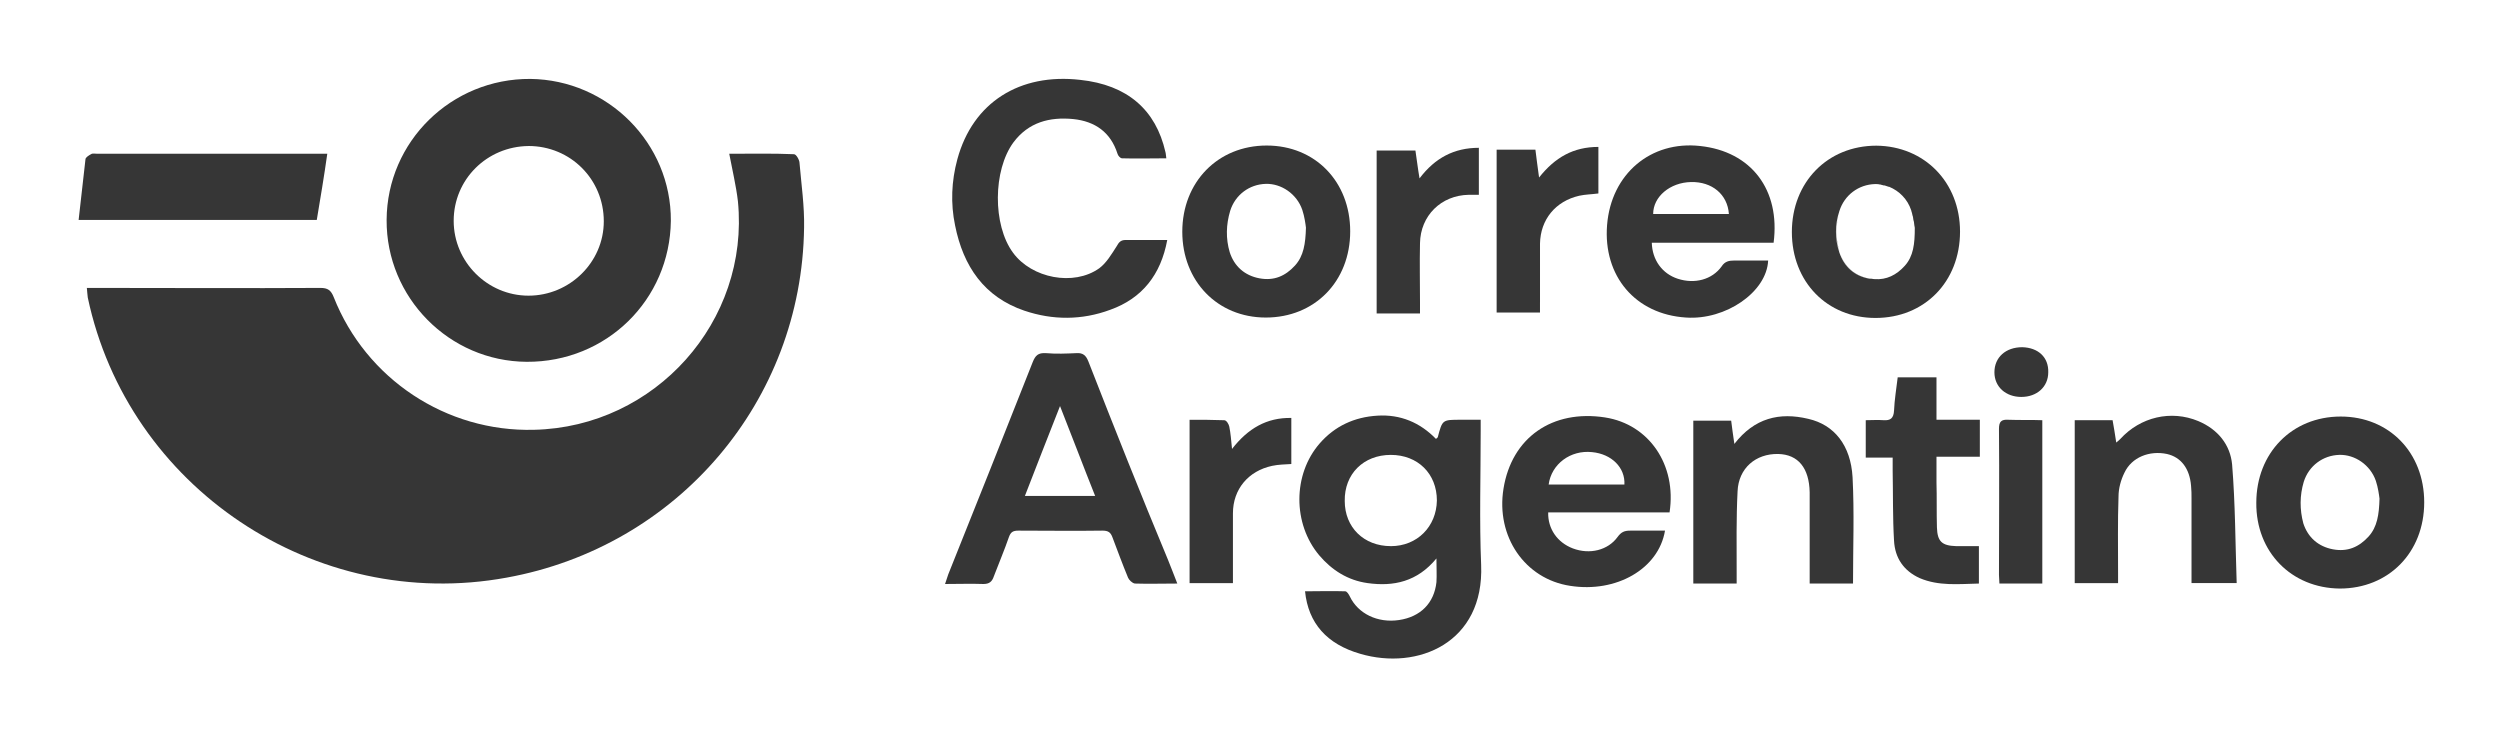
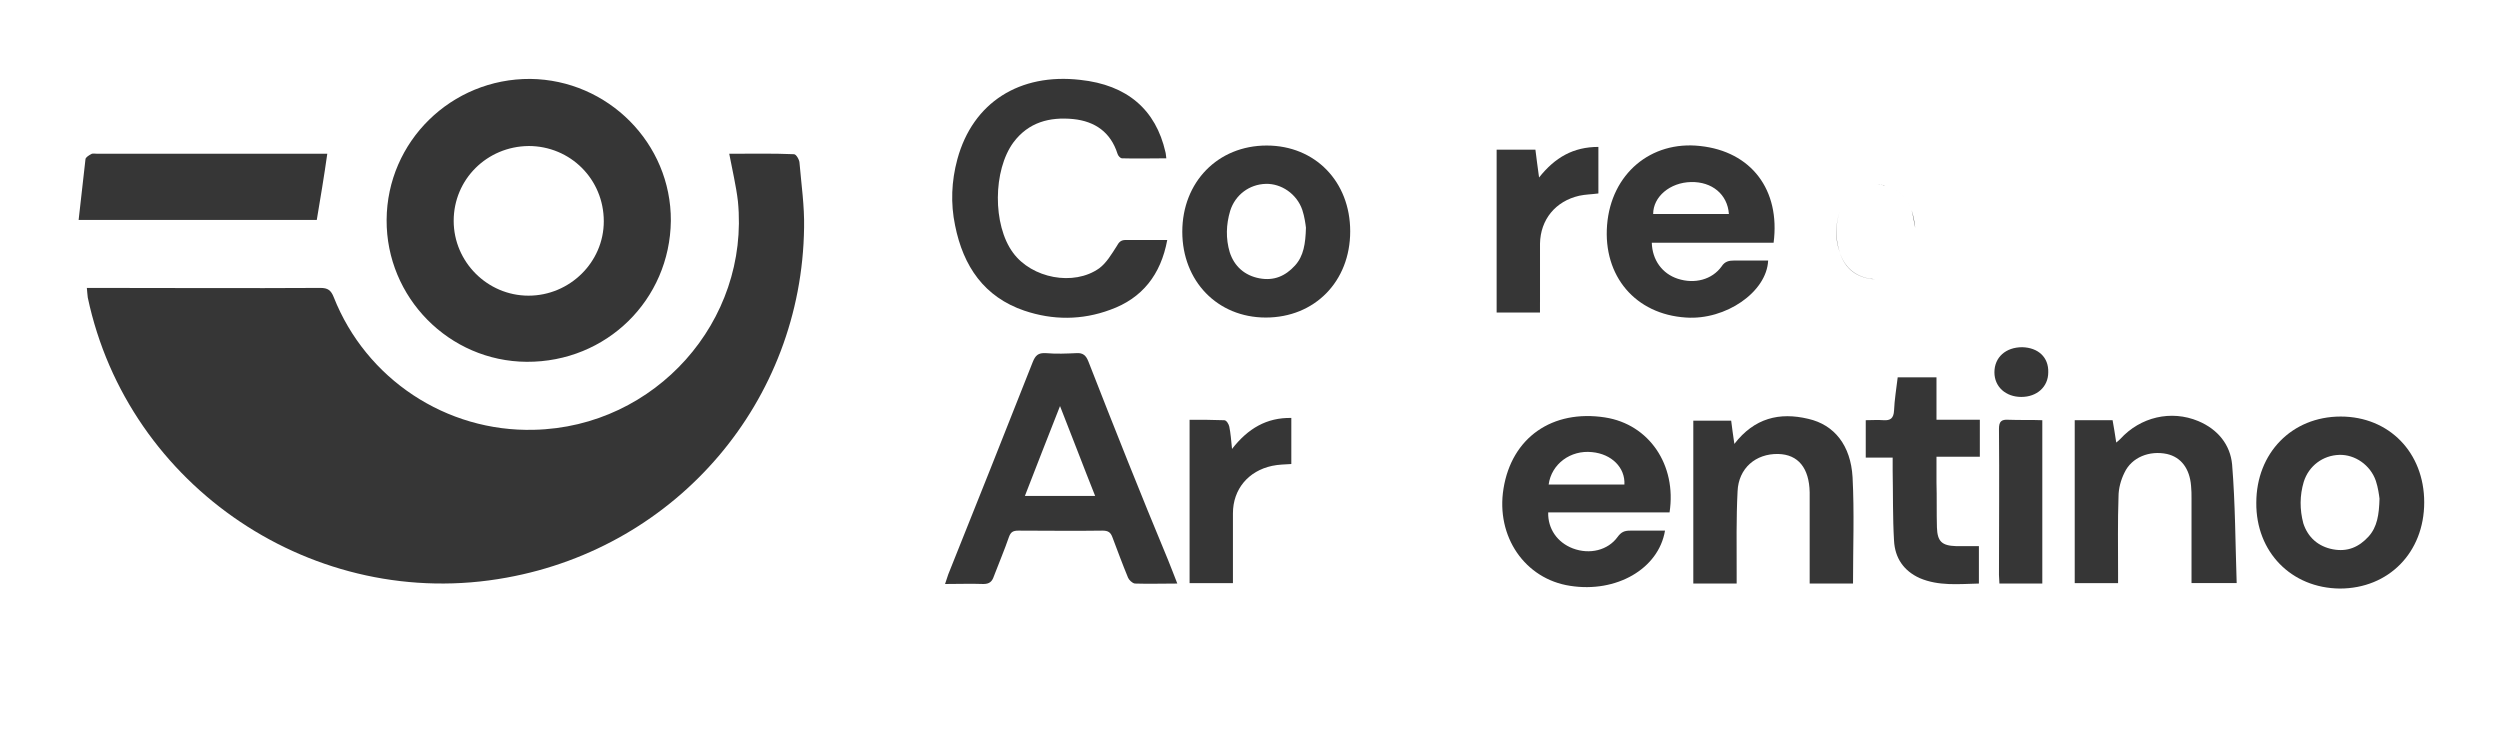
<svg xmlns="http://www.w3.org/2000/svg" id="svg8" version="1.1" viewBox="0 0 84.667 24.908" height="94.142" width="320">
  <defs id="defs2" />
  <g transform="translate(-74.252,-37.242)" id="layer1" style="fill:#363636;fill-opacity:1">
    <g transform="matrix(0.584,0,0,0.584,54.015,8.795)" id="g4906" style="fill:#363636;fill-opacity:1">
      <path id="path4586" d="m 80.699,57.653 c -1.244,-0.053 -2.487,-0.026 -3.757,-0.026 0.185,0.979 0.397,1.852 0.503,2.752 0.688,6.959 -4.789,13.097 -11.827,13.256 -5.08,0.132 -9.737,-2.937 -11.615,-7.699 -0.159,-0.397 -0.344,-0.529 -0.767,-0.529 -4.339,0.026 -8.652,0 -12.991,0 -0.159,0 -0.344,0 -0.556,0 0.026,0.212 0.026,0.397 0.053,0.556 2.328,11.007 13.176,18.283 24.289,16.245 9.922,-1.799 17.119,-10.239 17.251,-20.294 0.026,-1.244 -0.159,-2.514 -0.265,-3.757 0,-0.159 -0.185,-0.503 -0.318,-0.503 z" class="st3" style="fill:#363636;stroke-width:0.265;fill-opacity:1" />
      <path id="path4588" d="m 65.195,69.692 c 4.63,0.026 8.308,-3.598 8.361,-8.176 0.026,-4.498 -3.651,-8.176 -8.149,-8.229 -4.577,-0.026 -8.308,3.625 -8.334,8.176 -0.026,4.498 3.625,8.202 8.123,8.229 z m 0.106,-12.515 c 2.434,0 4.366,1.931 4.366,4.366 0,2.381 -1.984,4.313 -4.366,4.313 -2.381,0 -4.339,-1.958 -4.339,-4.339 0,-2.408 1.931,-4.313 4.339,-4.339 z" class="st3" style="fill:#363636;stroke-width:0.265;fill-opacity:1" />
-       <path id="path4590" d="m 120.519,73.687 c 0,-0.185 0,-0.397 0,-0.635 -0.423,0 -0.794,0 -1.164,0 -1.058,0 -1.058,0 -1.323,1.005 0,0.026 -0.053,0.053 -0.106,0.106 -0.926,-0.953 -2.064,-1.429 -3.387,-1.349 -1.349,0.079 -2.487,0.609 -3.36,1.614 -1.561,1.799 -1.561,4.657 -0.026,6.482 0.741,0.873 1.667,1.455 2.805,1.614 1.508,0.212 2.884,-0.079 3.995,-1.429 0,0.556 0.026,0.979 0,1.376 -0.132,1.217 -0.926,2.011 -2.17,2.196 -1.244,0.185 -2.381,-0.37 -2.857,-1.376 -0.053,-0.106 -0.159,-0.291 -0.265,-0.291 -0.767,-0.026 -1.561,0 -2.328,0 0.185,1.852 1.27,3.069 3.201,3.625 3.334,0.979 7.197,-0.635 7.011,-5.159 -0.106,-2.54 -0.026,-5.159 -0.026,-7.779 z m -5.212,6.694 c -1.561,0 -2.672,-1.085 -2.672,-2.619 -0.026,-1.561 1.085,-2.672 2.672,-2.672 1.561,0 2.672,1.085 2.672,2.646 -0.026,1.508 -1.138,2.646 -2.672,2.646 z" class="st3" style="fill:#363636;stroke-width:0.265;fill-opacity:1" />
      <path id="path4592" d="m 97.765,69.665 c -0.132,-0.344 -0.318,-0.503 -0.688,-0.476 -0.582,0.026 -1.164,0.053 -1.773,0 -0.45,-0.026 -0.609,0.132 -0.767,0.529 -1.614,4.101 -3.254,8.202 -4.895,12.303 -0.053,0.159 -0.106,0.318 -0.185,0.556 0.767,0 1.508,-0.026 2.223,0 0.344,0 0.503,-0.132 0.609,-0.45 0.291,-0.767 0.609,-1.508 0.873,-2.275 0.106,-0.291 0.238,-0.37 0.556,-0.37 1.614,0 3.228,0.026 4.868,0 0.344,0 0.476,0.106 0.582,0.397 0.291,0.767 0.582,1.561 0.9,2.328 0.053,0.132 0.238,0.318 0.397,0.344 0.794,0.026 1.587,0 2.461,0 -0.185,-0.503 -0.37,-0.926 -0.529,-1.349 -1.587,-3.81 -3.122,-7.673 -4.63,-11.536 z m -3.678,7.805 c 0.661,-1.72 1.323,-3.387 2.037,-5.212 0.714,1.799 1.349,3.493 2.037,5.212 -1.402,0 -2.699,0 -4.075,0 z" class="st3" style="fill:#363636;stroke-width:0.265;fill-opacity:1" />
      <path id="path4594" d="m 94.061,66.728 c 1.64,0.556 3.334,0.556 4.974,-0.053 1.852,-0.661 2.937,-2.037 3.307,-4.048 -0.847,0 -1.614,0 -2.408,0 -0.291,0 -0.397,0.132 -0.529,0.37 -0.291,0.45 -0.582,0.953 -1.005,1.27 -1.482,1.058 -3.916,0.582 -5.001,-0.9 -1.191,-1.614 -1.164,-4.789 0.026,-6.403 0.873,-1.164 2.09,-1.482 3.466,-1.349 1.27,0.132 2.17,0.767 2.566,2.011 0.026,0.106 0.159,0.265 0.265,0.265 0.847,0.026 1.693,0 2.566,0 -0.026,-0.159 -0.026,-0.291 -0.053,-0.37 -0.556,-2.434 -2.196,-3.889 -4.948,-4.18 -3.493,-0.397 -6.218,1.296 -7.117,4.604 -0.344,1.27 -0.397,2.566 -0.132,3.836 0.476,2.381 1.693,4.154 4.022,4.948 z" class="st3" style="fill:#363636;stroke-width:0.265;fill-opacity:1" />
      <path id="path4596" d="m 127.742,72.919 c -3.069,-0.476 -5.424,1.164 -5.9,4.128 -0.45,2.778 1.244,5.239 3.863,5.636 2.672,0.423 5.133,-0.979 5.503,-3.201 -0.688,0 -1.349,0 -2.011,0 -0.344,0 -0.529,0.079 -0.741,0.37 -0.556,0.767 -1.614,1.032 -2.593,0.661 -0.9,-0.344 -1.455,-1.138 -1.429,-2.09 2.355,0 4.71,0 7.038,0 0.423,-2.752 -1.191,-5.106 -3.731,-5.503 z m 1.111,3.889 c -1.455,0 -2.884,0 -4.392,0 0.159,-1.191 1.27,-2.011 2.514,-1.879 1.138,0.106 1.931,0.9 1.879,1.879 z" class="st3" style="fill:#363636;stroke-width:0.265;fill-opacity:1" />
      <path id="path4598" d="m 162.138,73.131 c -1.587,-0.661 -3.36,-0.238 -4.524,1.032 -0.053,0.053 -0.106,0.106 -0.238,0.212 -0.079,-0.476 -0.132,-0.9 -0.212,-1.296 -0.767,0 -1.455,0 -2.196,0 0,3.175 0,6.297 0,9.446 0.847,0 1.667,0 2.514,0 0,-0.212 0,-0.423 0,-0.609 0,-1.482 -0.026,-2.963 0.026,-4.419 0,-0.45 0.132,-0.953 0.344,-1.376 0.423,-0.9 1.455,-1.296 2.461,-1.085 0.82,0.185 1.323,0.847 1.402,1.852 0.026,0.238 0.026,0.503 0.026,0.741 0,1.455 0,2.884 0,4.313 0,0.185 0,0.37 0,0.582 0.873,0 1.693,0 2.619,0 -0.079,-2.328 -0.079,-4.604 -0.265,-6.879 -0.106,-1.138 -0.82,-2.037 -1.958,-2.514 z" class="st3" style="fill:#363636;stroke-width:0.265;fill-opacity:1" />
      <path id="path4600" d="m 139.516,72.999 c -1.667,-0.397 -3.122,-0.053 -4.286,1.455 -0.079,-0.529 -0.132,-0.926 -0.185,-1.349 -0.741,0 -1.455,0 -2.196,0 0,3.175 0,6.297 0,9.446 0.847,0 1.667,0 2.514,0 0,-0.265 0,-0.45 0,-0.661 0,-1.561 -0.026,-3.122 0.053,-4.683 0.053,-1.349 1.058,-2.196 2.355,-2.17 1.164,0.026 1.799,0.82 1.826,2.223 0,0.159 0,0.318 0,0.476 0,1.429 0,2.831 0,4.26 0,0.185 0,0.37 0,0.556 0.9,0 1.693,0 2.514,0 0,-2.09 0.079,-4.128 -0.026,-6.165 -0.106,-1.852 -1.058,-3.043 -2.566,-3.387 z" class="st3" style="fill:#363636;stroke-width:0.265;fill-opacity:1" />
      <path id="path4602" d="m 53.632,57.627 c -0.159,0 -0.344,0 -0.556,0 -4.26,0 -8.52,0 -12.779,0 -0.106,0 -0.238,-0.026 -0.318,0 -0.159,0.079 -0.37,0.212 -0.37,0.318 -0.132,1.164 -0.265,2.302 -0.397,3.519 4.71,0 9.26,0 13.811,0 0.212,-1.27 0.423,-2.514 0.609,-3.836 z" class="st3" style="fill:#363636;stroke-width:0.265;fill-opacity:1" />
      <path id="path4604" d="m 146.951,70.591 c -0.767,0 -1.482,0 -2.249,0 -0.079,0.661 -0.185,1.296 -0.212,1.931 -0.026,0.45 -0.212,0.582 -0.609,0.556 -0.344,-0.026 -0.688,0 -1.032,0 0,0.767 0,1.455 0,2.17 0.529,0 1.032,0 1.561,0 0,0.291 0,0.556 0,0.767 0.026,1.349 0,2.699 0.079,4.048 0.053,1.005 0.556,1.746 1.482,2.17 1.111,0.476 2.275,0.344 3.44,0.318 0,-0.767 0,-1.455 0,-2.17 -0.476,0 -0.9,0 -1.323,0 -0.82,-0.026 -1.085,-0.265 -1.111,-1.085 -0.026,-0.873 0,-1.746 -0.026,-2.619 0,-0.476 0,-0.953 0,-1.482 0.9,0 1.693,0 2.514,0 0,-0.741 0,-1.402 0,-2.143 -0.847,0 -1.64,0 -2.514,0 0,-0.847 0,-1.64 0,-2.461 z" class="st3" style="fill:#363636;stroke-width:0.265;fill-opacity:1" />
-       <path id="path4606" d="m 117,66.278 c 0,-1.164 -0.026,-2.302 0,-3.466 0.026,-1.587 1.217,-2.778 2.831,-2.805 0.185,0 0.37,0 0.582,0 0,-0.953 0,-1.826 0,-2.725 -1.429,0 -2.54,0.582 -3.44,1.773 -0.106,-0.609 -0.159,-1.111 -0.238,-1.614 -0.767,0 -1.508,0 -2.249,0 0,3.175 0,6.297 0,9.446 0.847,0 1.64,0 2.514,0 0,-0.238 0,-0.423 0,-0.609 z" class="st3" style="fill:#363636;stroke-width:0.265;fill-opacity:1" />
      <path id="path4608" d="m 123.959,66.252 c 0,-1.138 0,-2.275 0,-3.413 0.026,-1.402 0.9,-2.461 2.275,-2.778 0.37,-0.079 0.714,-0.079 1.111,-0.132 0,-0.9 0,-1.799 0,-2.699 -1.455,0 -2.514,0.609 -3.44,1.773 -0.079,-0.635 -0.159,-1.111 -0.212,-1.614 -0.767,0 -1.508,0 -2.249,0 0,3.175 0,6.297 0,9.446 0.847,0 1.667,0 2.514,0 0,-0.185 0,-0.37 0,-0.582 z" class="st3" style="fill:#363636;stroke-width:0.265;fill-opacity:1" />
      <path id="path4610" d="m 106.099,74.745 c -0.053,-0.529 -0.079,-0.9 -0.159,-1.296 -0.026,-0.132 -0.159,-0.37 -0.291,-0.37 -0.661,-0.026 -1.349,-0.026 -2.011,-0.026 0,3.228 0,6.35 0,9.472 0.847,0 1.64,0 2.514,0 0,-1.402 0,-2.725 0,-4.048 0,-1.402 0.9,-2.461 2.275,-2.752 0.37,-0.079 0.714,-0.079 1.111,-0.106 0,-0.9 0,-1.773 0,-2.672 -1.429,-0.026 -2.514,0.609 -3.44,1.799 z" class="st3" style="fill:#363636;stroke-width:0.265;fill-opacity:1" />
      <path id="path4612" d="m 151.131,73.052 c -0.423,-0.026 -0.556,0.106 -0.556,0.529 0.026,2.831 0,5.636 0,8.467 0,0.159 0.026,0.344 0.026,0.503 0.873,0 1.667,0 2.487,0 0,-3.149 0,-6.297 0,-9.472 -0.635,-0.026 -1.296,0 -1.958,-0.026 z" class="st3" style="fill:#363636;stroke-width:0.265;fill-opacity:1" />
      <path id="path4614" d="m 151.925,68.845 c -0.953,0 -1.614,0.582 -1.614,1.455 0,0.847 0.661,1.429 1.561,1.429 0.9,0 1.561,-0.582 1.561,-1.429 0.026,-0.873 -0.582,-1.429 -1.508,-1.455 z" class="st3" style="fill:#363636;stroke-width:0.265;fill-opacity:1" />
      <g id="g4634" transform="matrix(0.265,0,0,0.265,37.308,52.229)" style="fill:#363636;fill-opacity:1">
        <path id="path4616" d="m 403.5,27.6 c 2.2,0.9 4,2.7 4.8,5.1 0.5,1.5 0.7,3.1 0.8,3.9 -0.1,3.5 -0.5,6.2 -2.4,8.3 -1.8,2 -4,3.1 -6.6,2.9 2.6,0.2 4.8,-0.9 6.6,-2.9 1.9,-2.1 2.3,-4.8 2.4,-8.3 -0.2,-0.8 -0.4,-2.4 -0.8,-3.9 -0.8,-2.4 -2.6,-4.2 -4.8,-5.1 z" class="st4" style="fill:#363636;fill-opacity:1" />
        <path id="path4618" d="m 401.5,27.1 c 0.1,0 0.2,0 0.4,0.1 -0.1,-0.1 -0.3,-0.1 -0.4,-0.1 z" class="st4" style="fill:#363636;fill-opacity:1" />
        <path id="path4620" d="m 402.5,27.3 c 0.3,0.1 0.6,0.2 0.9,0.3 -0.3,-0.1 -0.6,-0.2 -0.9,-0.3 z" class="st4" style="fill:#363636;fill-opacity:1" />
        <path id="path4622" d="m 400.4,27 c 0,0 0,0 0,0 0,0 0,0 0,0 0,0 0,0 0,0 z" class="st4" style="fill:#363636;fill-opacity:1" />
-         <path id="path4624" d="m 400.6,18.6 c -10.7,0 -18.5,8 -18.5,18.9 0,10.9 7.7,18.8 18.3,18.8 10.7,0 18.5,-7.9 18.5,-18.9 0,-10.8 -7.8,-18.7 -18.3,-18.8 z m 6.2,26.3 c -1.8,2 -4,3.1 -6.6,2.9 -0.4,0 -0.8,-0.1 -1.2,-0.1 -3.2,-0.6 -5.4,-2.5 -6.5,-5.7 -1,-3 -1,-6.1 0,-9.1 1.1,-3.5 4.2,-5.8 7.8,-5.9 0,0 0,0 0,0 0,0 0,0 0,0 0,0 0,0 0,0 0.4,0 0.8,0 1.1,0.1 0.1,0 0.2,0 0.4,0.1 0.2,0 0.4,0.1 0.6,0.1 0.3,0.1 0.6,0.2 0.9,0.3 0,0 0.1,0 0.1,0 2.2,0.9 4,2.7 4.8,5.1 0.5,1.5 0.7,3.1 0.8,3.9 0,3.5 -0.3,6.2 -2.2,8.3 z" class="st3" style="fill:#363636;fill-opacity:1" />
        <path id="path4626" d="m 400.4,27 c 0.4,0 0.8,0 1.1,0.1 C 401.1,27 400.8,27 400.4,27 Z" class="st3" style="fill:#363636;fill-opacity:1" />
        <path id="path4628" d="m 392.6,42 c -1,-3 -1,-6.1 0,-9.1 1.1,-3.5 4.2,-5.8 7.8,-5.9 0,0 0,0 0,0 -3.6,0.1 -6.7,2.4 -7.8,5.9 -1,3 -1.1,6.1 0,9.1 1,3.2 3.2,5.1 6.4,5.7 0.4,0.1 0.8,0.1 1.2,0.1 -0.4,0 -0.8,-0.1 -1.1,-0.1 -3.3,-0.6 -5.5,-2.6 -6.5,-5.7 z" class="st3" style="fill:#363636;fill-opacity:1" />
        <path id="path4630" d="m 403.4,27.6 c 0,0 0.1,0 0.1,0 0,0 -0.1,0 -0.1,0 z" class="st3" style="fill:#363636;fill-opacity:1" />
        <path id="path4632" d="m 401.9,27.2 c 0.2,0 0.4,0.1 0.6,0.1 -0.2,-0.1 -0.4,-0.1 -0.6,-0.1 z" class="st3" style="fill:#363636;fill-opacity:1" />
      </g>
      <path id="path4636" d="m 108.057,67.125 c 2.831,0 4.895,-2.09 4.895,-5.001 0,-2.884 -2.037,-4.974 -4.842,-4.974 -2.831,0 -4.895,2.117 -4.895,5.001 0,2.857 2.037,4.974 4.842,4.974 z m -2.064,-6.191 c 0.291,-0.926 1.111,-1.535 2.064,-1.561 0.9,-0.026 1.799,0.582 2.117,1.508 0.132,0.397 0.185,0.82 0.212,1.032 -0.026,0.926 -0.132,1.64 -0.635,2.196 -0.556,0.609 -1.217,0.9 -2.064,0.741 -0.847,-0.159 -1.455,-0.688 -1.72,-1.508 -0.238,-0.794 -0.212,-1.614 0.026,-2.408 z" class="st3" style="fill:#363636;stroke-width:0.265;fill-opacity:1" />
      <path id="path4638" d="m 170.34,82.841 c 2.831,0 4.895,-2.09 4.895,-5.001 0,-2.884 -2.037,-4.974 -4.842,-4.974 -2.831,0 -4.895,2.117 -4.895,5.001 -0.026,2.857 2.037,4.948 4.842,4.974 z m -2.09,-6.191 c 0.291,-0.926 1.111,-1.535 2.064,-1.561 0.9,-0.026 1.799,0.582 2.117,1.508 0.132,0.397 0.185,0.82 0.212,1.032 -0.026,0.926 -0.132,1.64 -0.635,2.196 -0.556,0.609 -1.217,0.9 -2.064,0.741 -0.847,-0.159 -1.455,-0.688 -1.72,-1.508 -0.212,-0.794 -0.212,-1.614 0.026,-2.408 z" class="st3" style="fill:#363636;stroke-width:0.265;fill-opacity:1" />
      <path id="path4640" d="m 133.246,57.177 c -2.857,-0.318 -5.159,1.614 -5.397,4.577 -0.238,2.963 1.64,5.186 4.577,5.371 2.302,0.159 4.683,-1.482 4.763,-3.307 -0.661,0 -1.323,0 -1.958,0 -0.318,0 -0.556,0.053 -0.741,0.344 -0.556,0.767 -1.561,1.032 -2.54,0.714 -0.9,-0.291 -1.482,-1.085 -1.508,-2.09 2.328,0 4.683,0 7.064,0 0.397,-3.069 -1.296,-5.292 -4.26,-5.609 z m -2.725,3.942 c 0,-1.005 0.979,-1.826 2.196,-1.852 1.217,-0.026 2.117,0.714 2.196,1.852 -1.482,0 -2.937,0 -4.392,0 z" class="st3" style="fill:#363636;stroke-width:0.265;fill-opacity:1" />
    </g>
  </g>
  <style type="text/css" id="style4518">
	.st0{fill-rule:evenodd;clip-rule:evenodd;fill:#00B1F2;}
	.st1{fill-rule:evenodd;clip-rule:evenodd;fill:#FFFFFF;}
	.st2{fill-rule:evenodd;clip-rule:evenodd;fill:#475992;}
	.st3{fill:#162269;}
	.st4{fill:none;}
</style>
</svg>